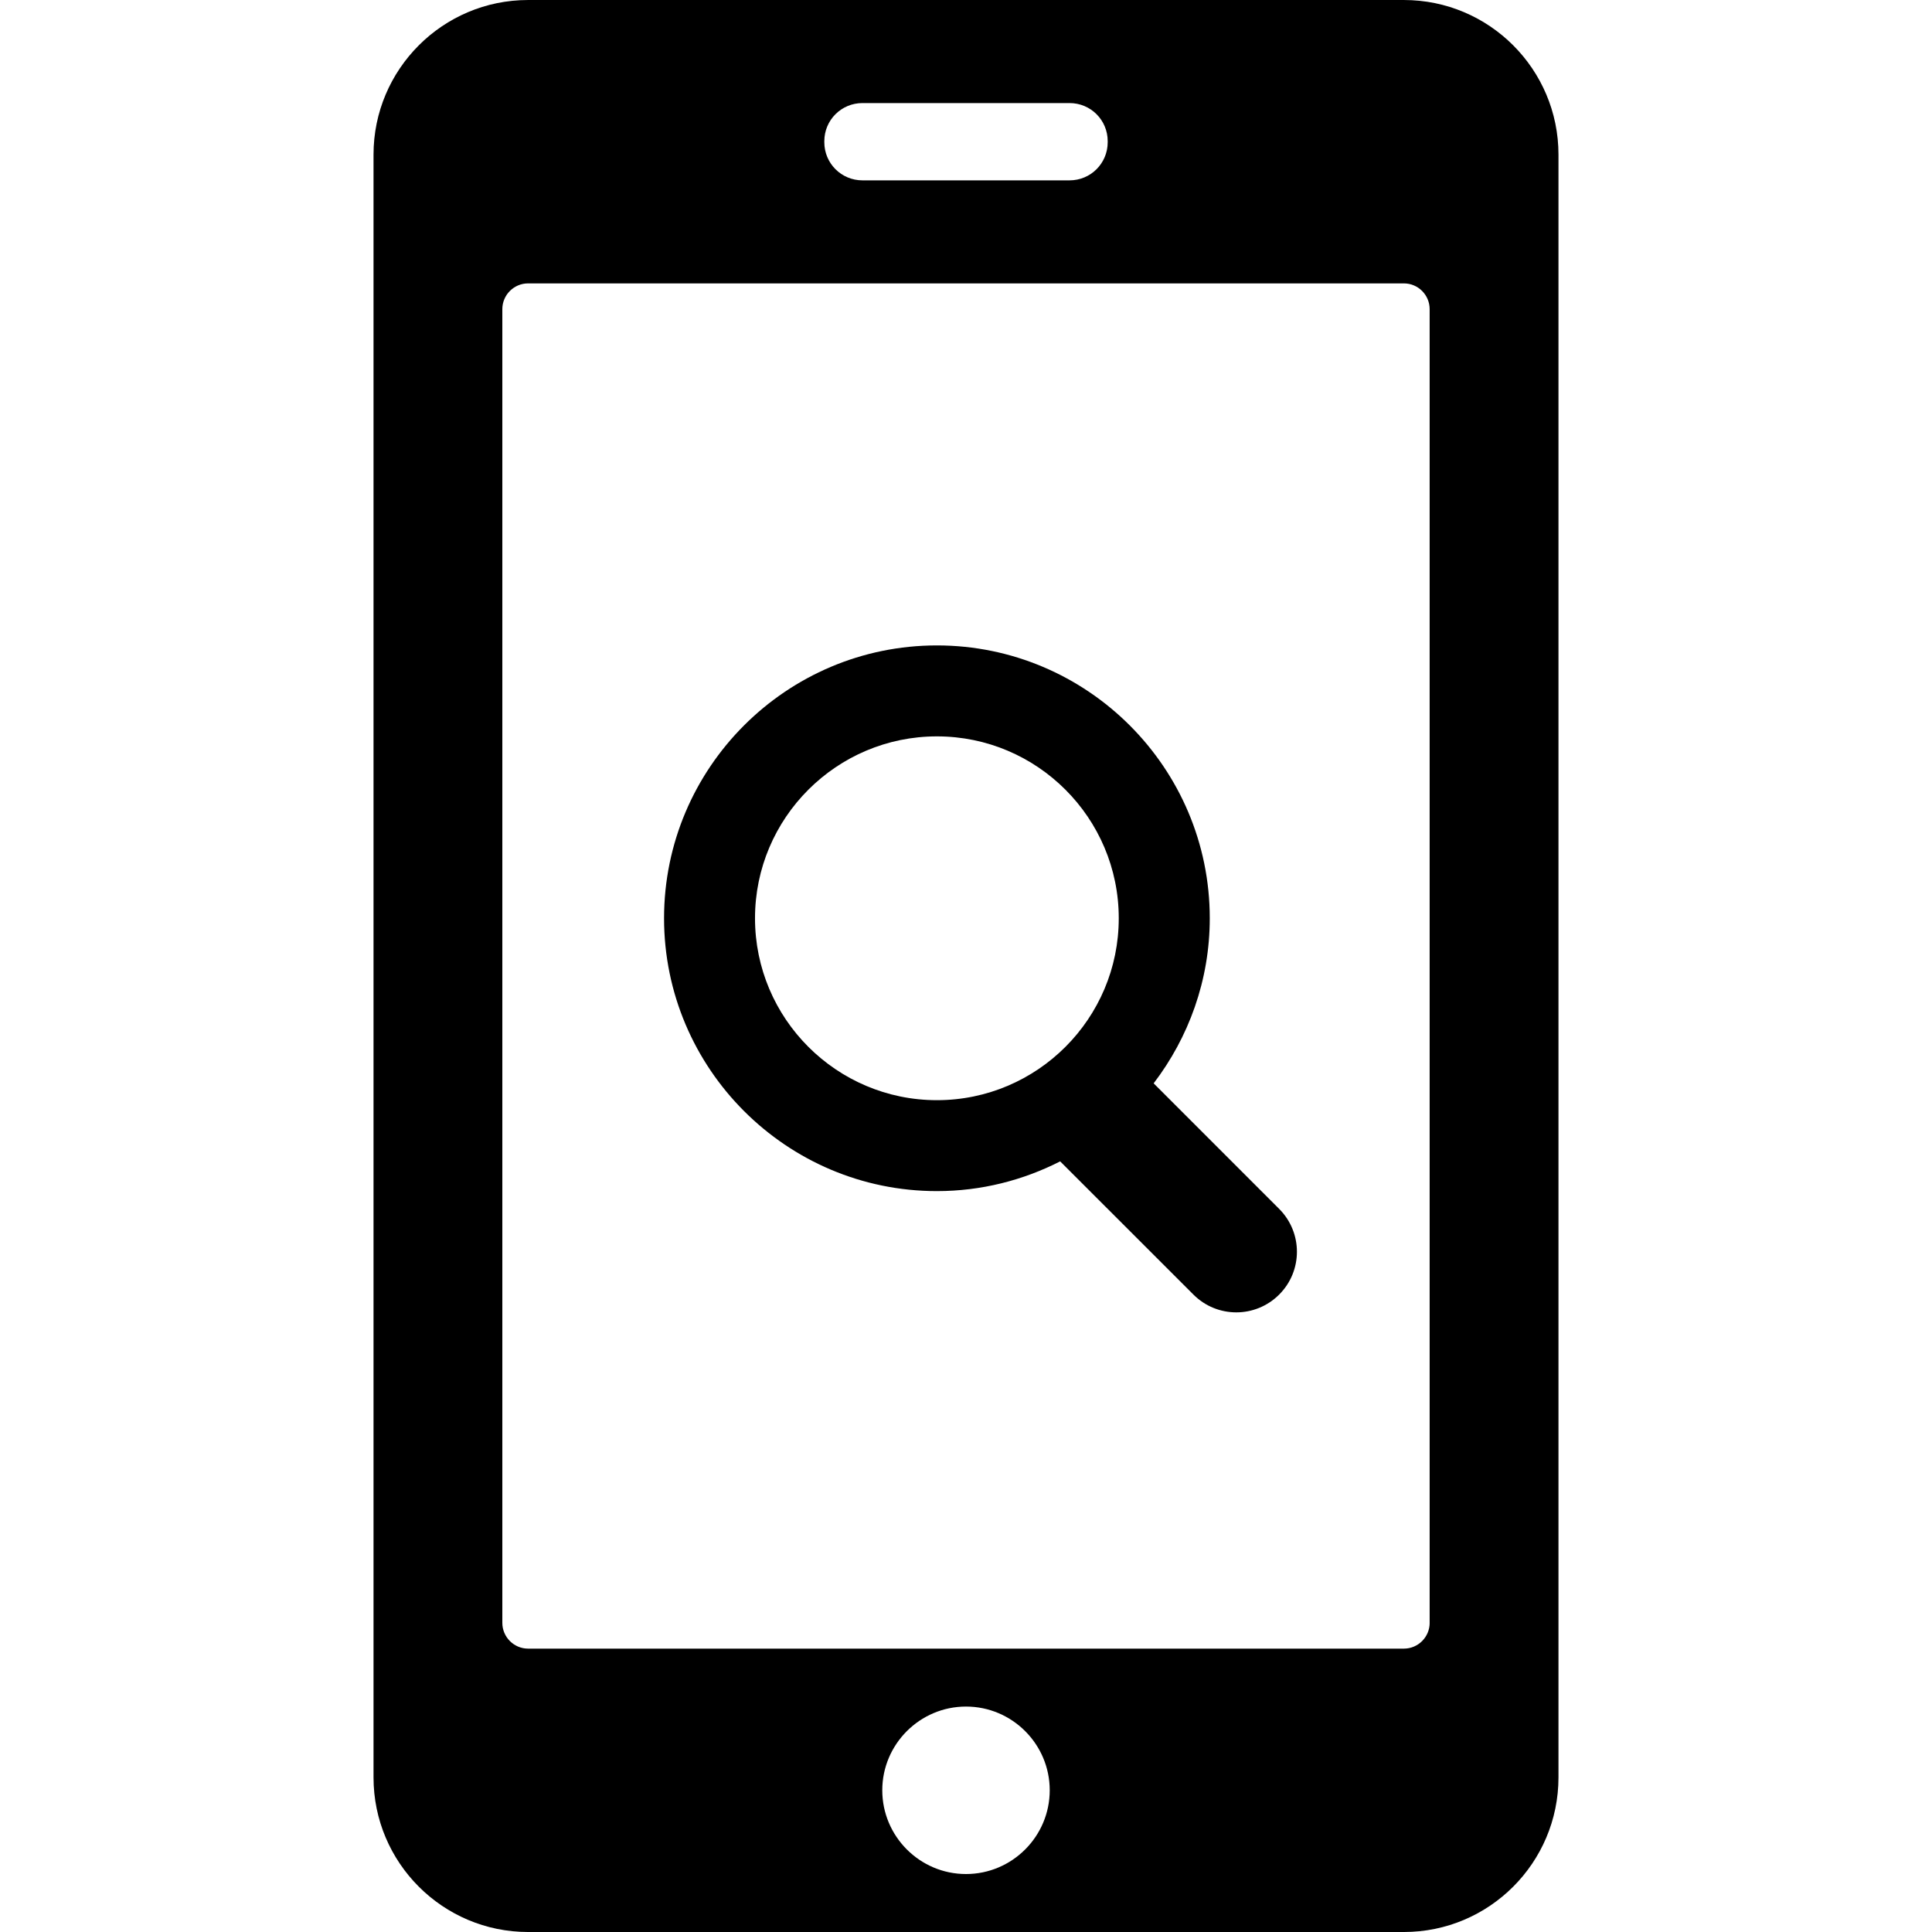
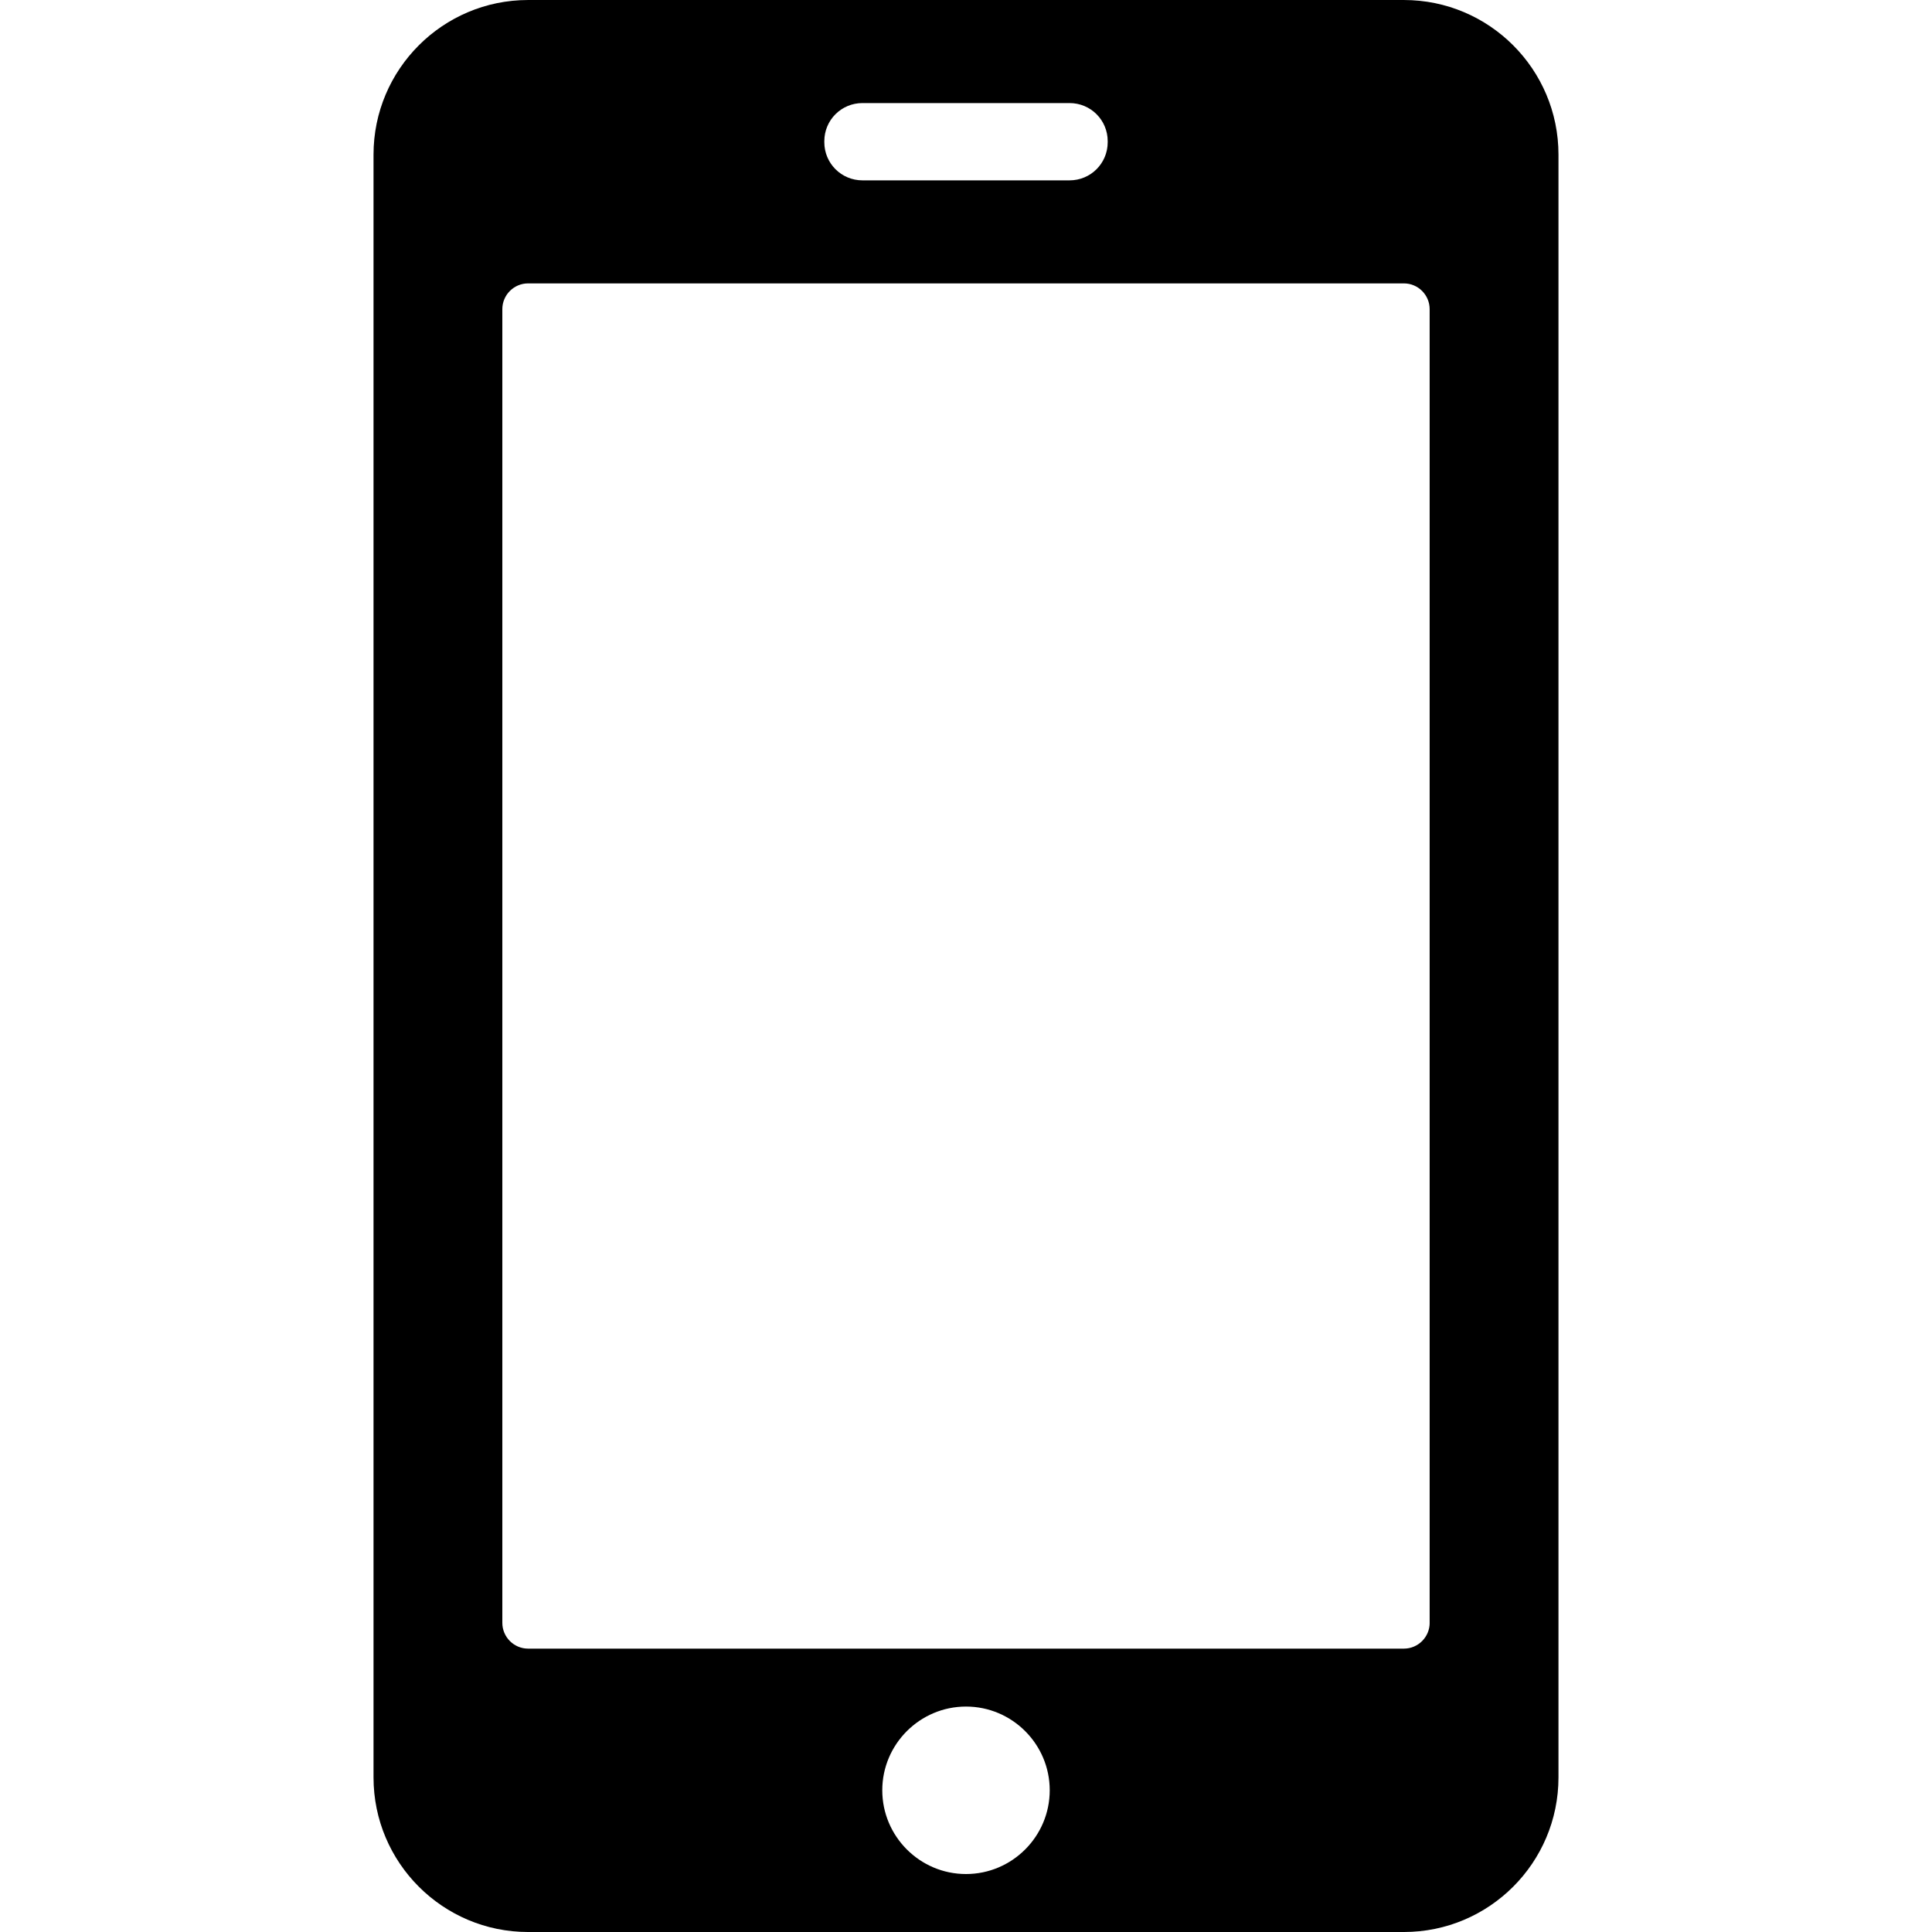
<svg xmlns="http://www.w3.org/2000/svg" fill="#000000" version="1.1" id="Capa_1" width="800px" height="800px" viewBox="0 0 95.44 95.439" xml:space="preserve">
  <g>
    <g>
      <path d="M69.352,0H26.087c-4.212,0-7.635,3.423-7.635,7.636v80.168c0,4.213,3.423,7.636,7.635,7.636h43.265    c4.214,0,7.636-3.423,7.636-7.636V7.636C76.988,3.423,73.566,0,69.352,0z M40.721,6.975c0-1.044,0.841-1.884,1.884-1.884h10.23    c1.045,0,1.885,0.84,1.885,1.884v0.05c0,1.044-0.84,1.884-1.885,1.884h-10.23c-1.043,0-1.884-0.84-1.884-1.884V6.975z     M47.72,92.576c-2.277,0-4.136-1.857-4.136-4.138c0-2.276,1.858-4.135,4.136-4.135s4.136,1.856,4.136,4.135    C51.856,90.719,49.998,92.576,47.72,92.576z M70.625,80.169c0,0.698-0.571,1.272-1.272,1.272H26.087    c-0.7,0-1.272-0.574-1.272-1.272V15.271c0-0.7,0.572-1.272,1.272-1.272h43.265c0.701,0,1.272,0.572,1.272,1.272V80.169z" />
-       <path d="M56.99,53.516c1.729-2.268,2.772-5.088,2.772-8.155c0-7.434-6.047-13.478-13.479-13.478    c-7.433,0-13.479,6.044-13.479,13.478c0,7.432,6.047,13.479,13.479,13.479c2.192,0,4.256-0.536,6.089-1.469l6.582,6.58    c0.585,0.586,1.352,0.879,2.118,0.879s1.532-0.293,2.118-0.879c1.17-1.168,1.17-3.062,0-4.233L56.99,53.516z M46.283,54.348    c-4.955,0-8.986-4.031-8.986-8.987c0-4.955,4.031-8.985,8.986-8.985c4.956,0,8.983,4.03,8.983,8.985    C55.268,50.316,51.24,54.348,46.283,54.348z" />
    </g>
  </g>
</svg>